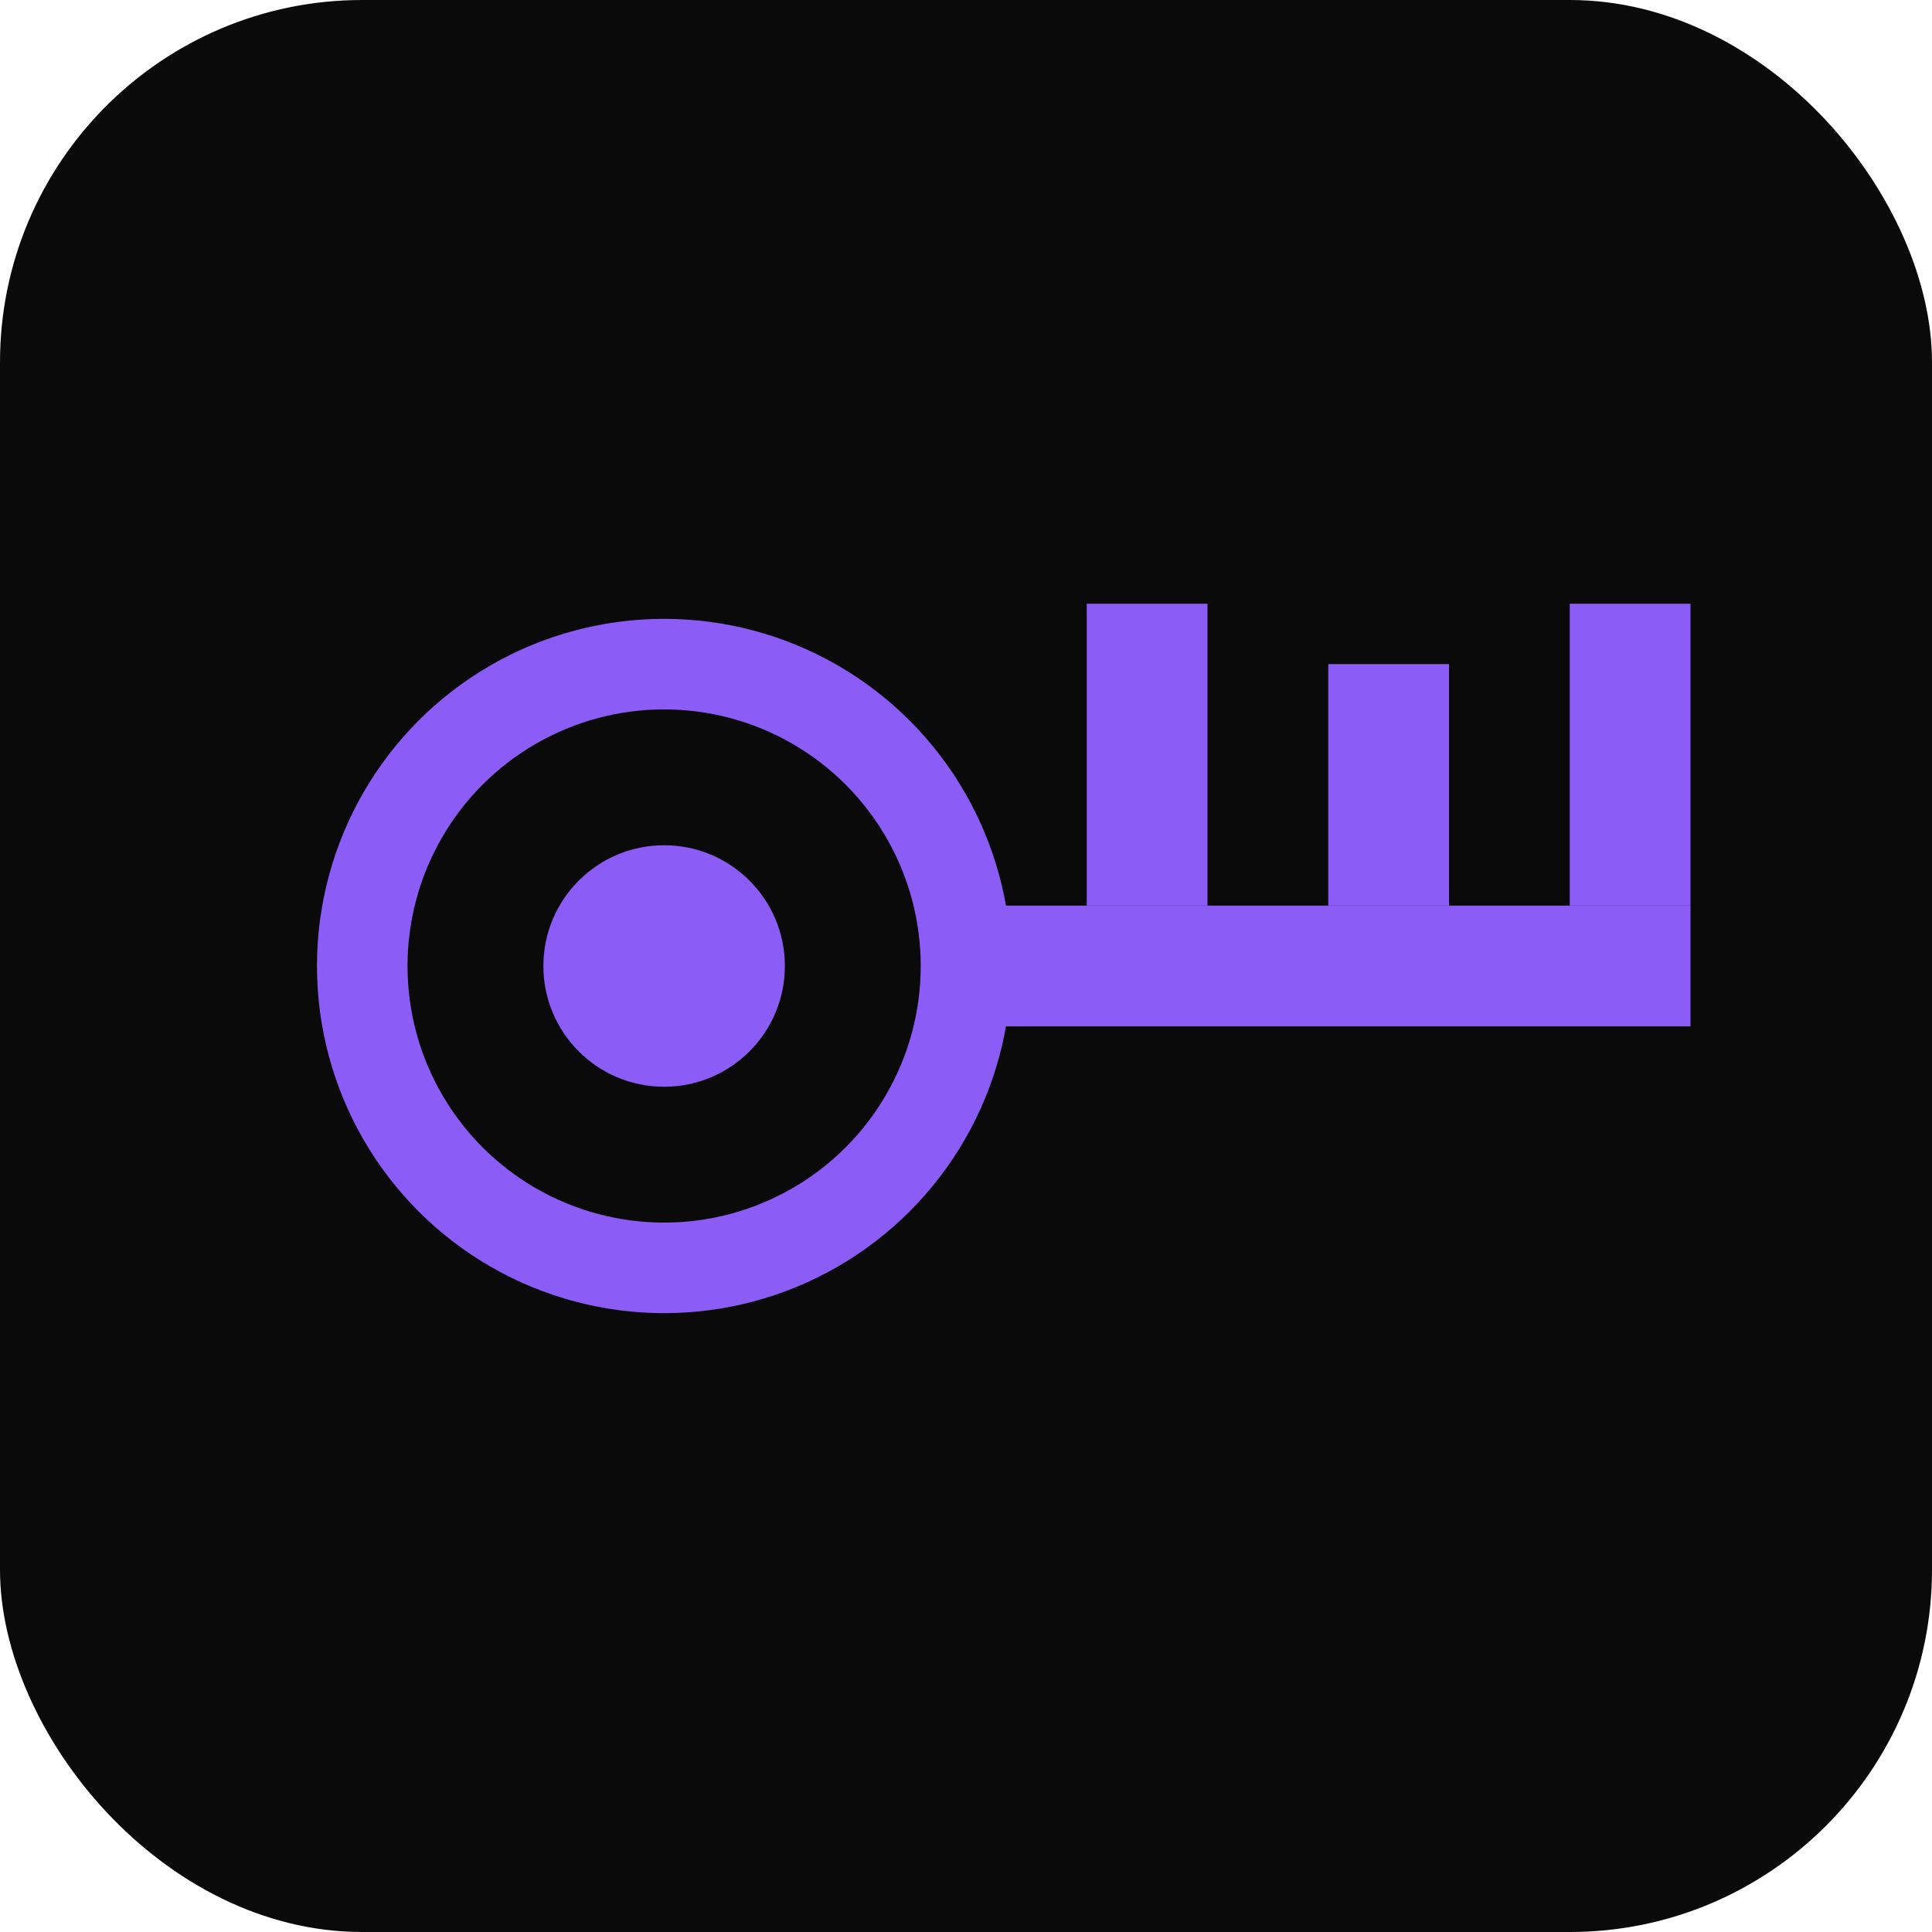
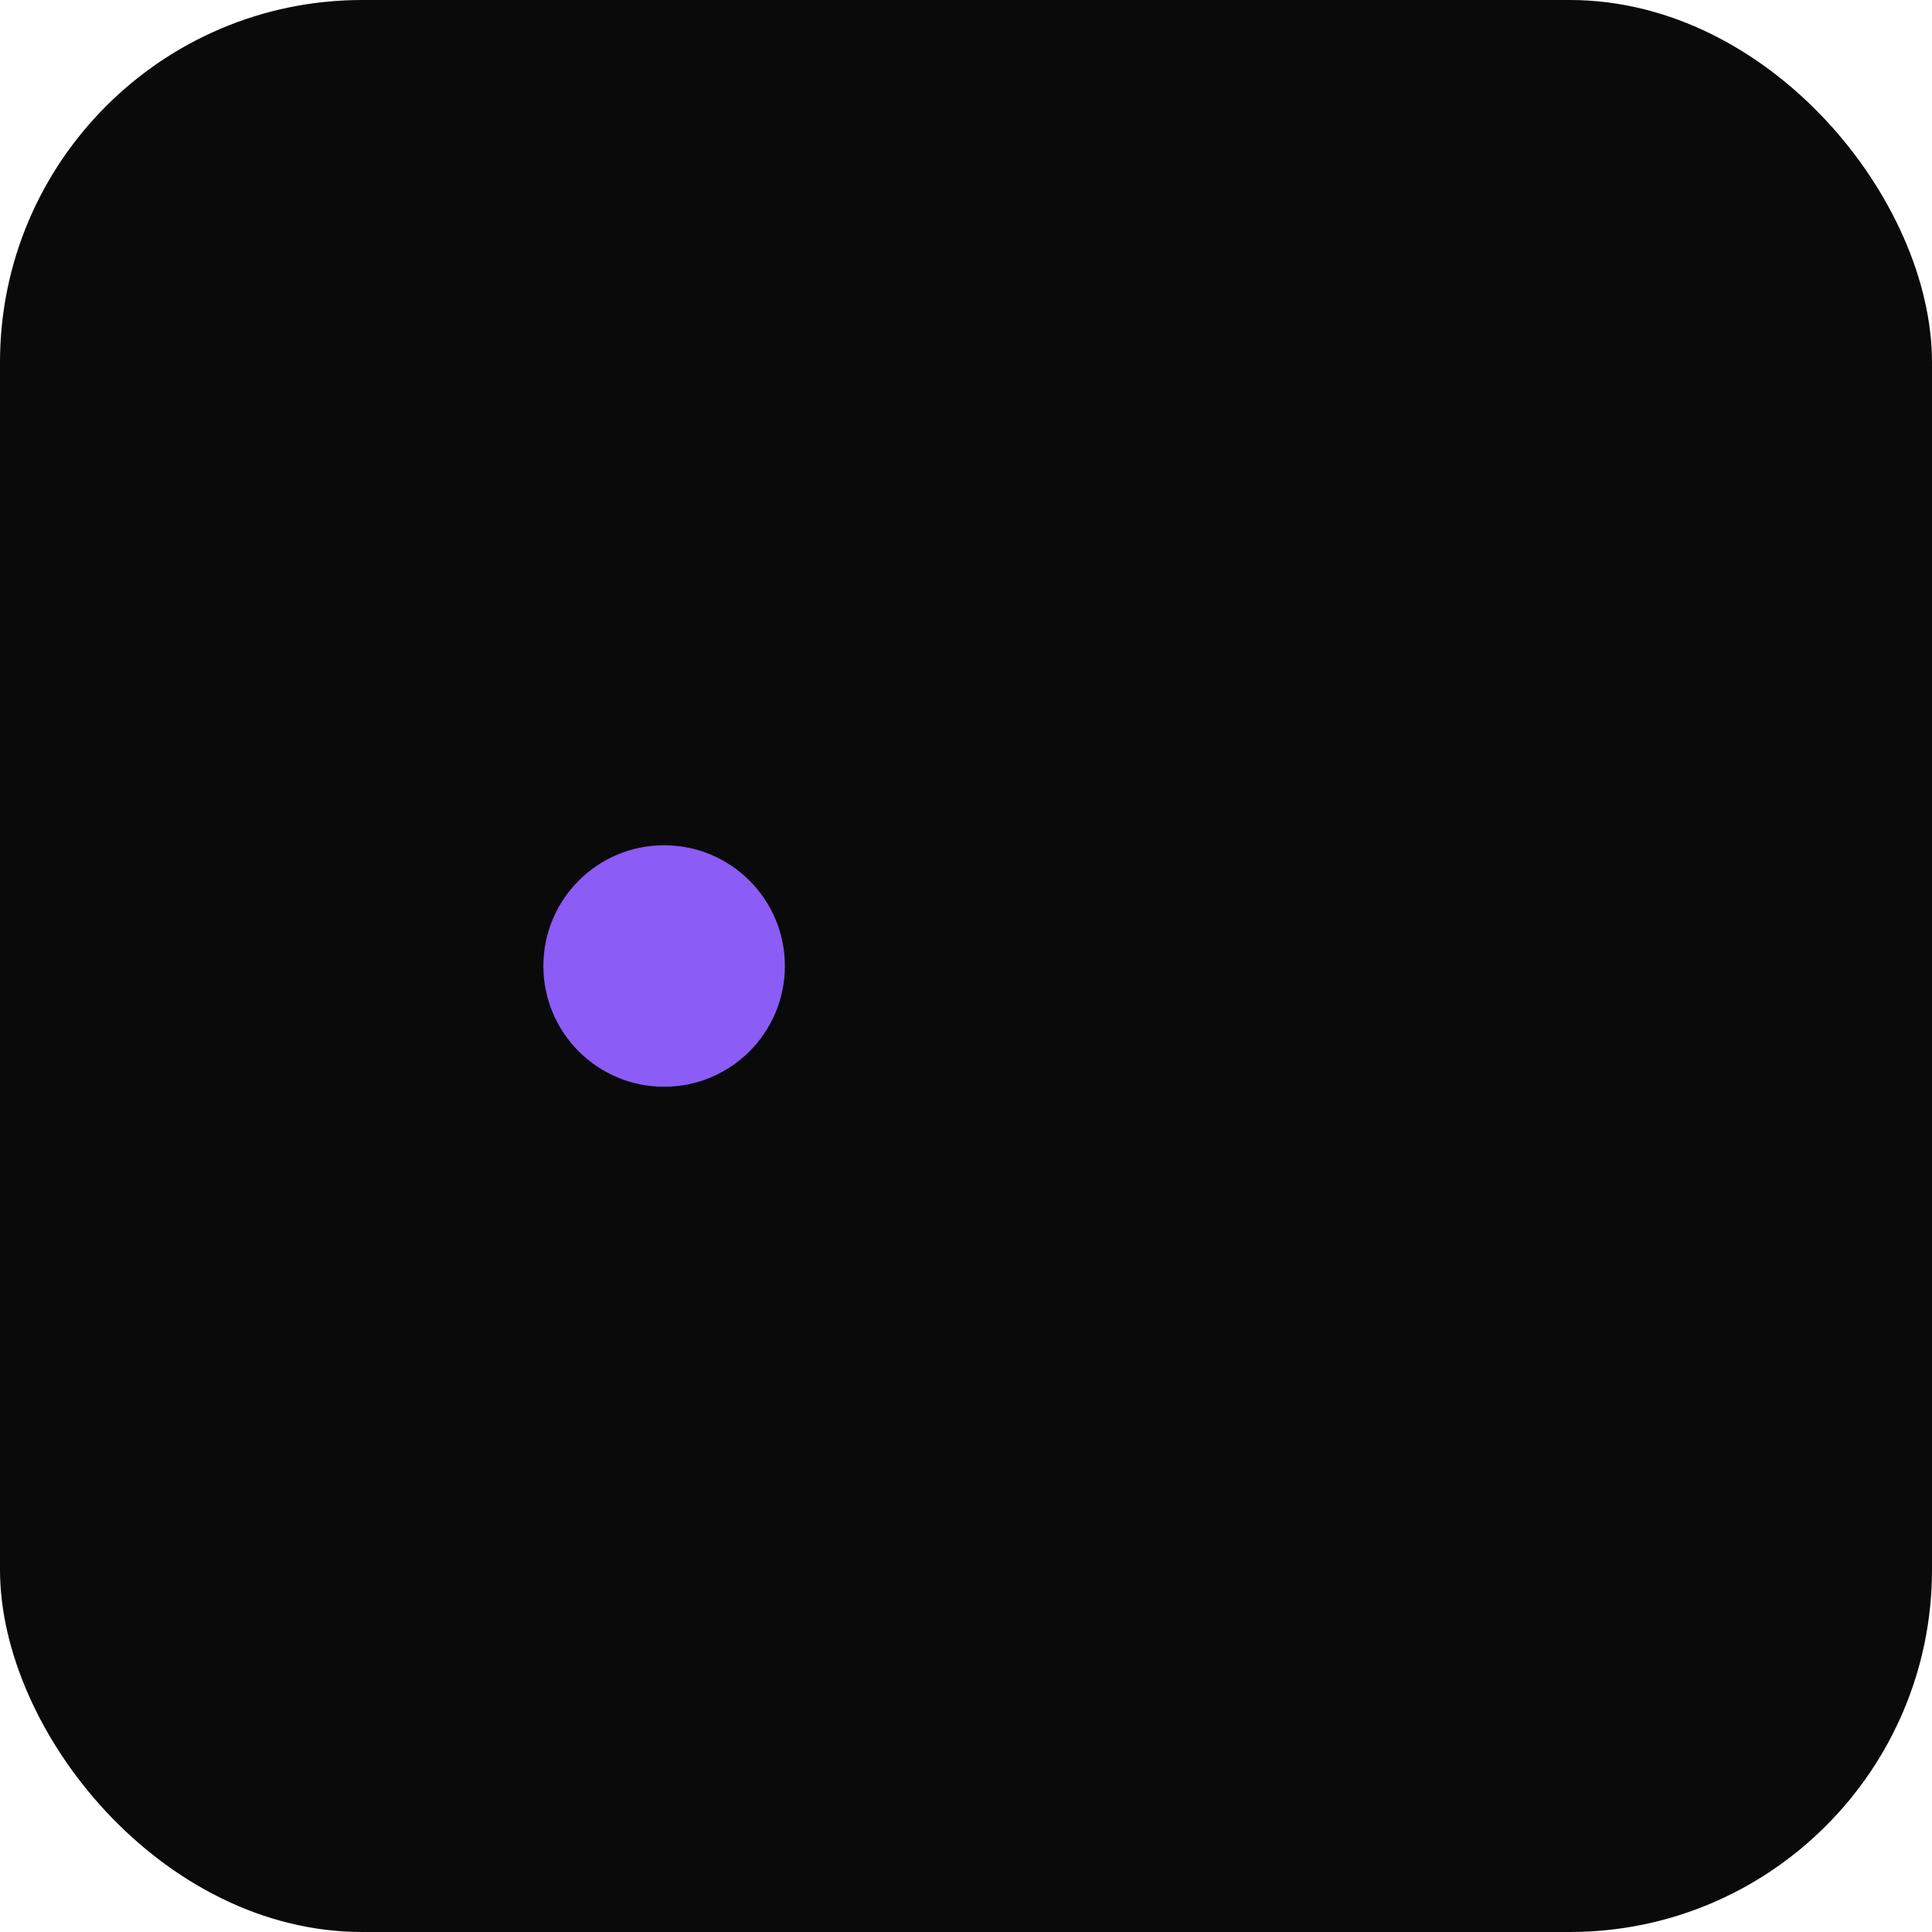
<svg xmlns="http://www.w3.org/2000/svg" width="32" height="32" viewBox="0 0 32 32" fill="none">
  <rect width="32" height="32" rx="6" fill="#0a0a0b" />
  <g transform="translate(3, 8)">
-     <circle cx="8" cy="8" r="5" stroke="#8b5cf6" stroke-width="1.5" fill="none" />
    <circle cx="8" cy="8" r="2" fill="#8b5cf6" />
-     <rect x="13" y="7" width="12" height="2" fill="#8b5cf6" />
-     <rect x="15" y="2" width="2" height="5" fill="#8b5cf6" />
-     <rect x="19" y="3" width="2" height="4" fill="#8b5cf6" />
-     <rect x="23" y="2" width="2" height="5" fill="#8b5cf6" />
  </g>
</svg>